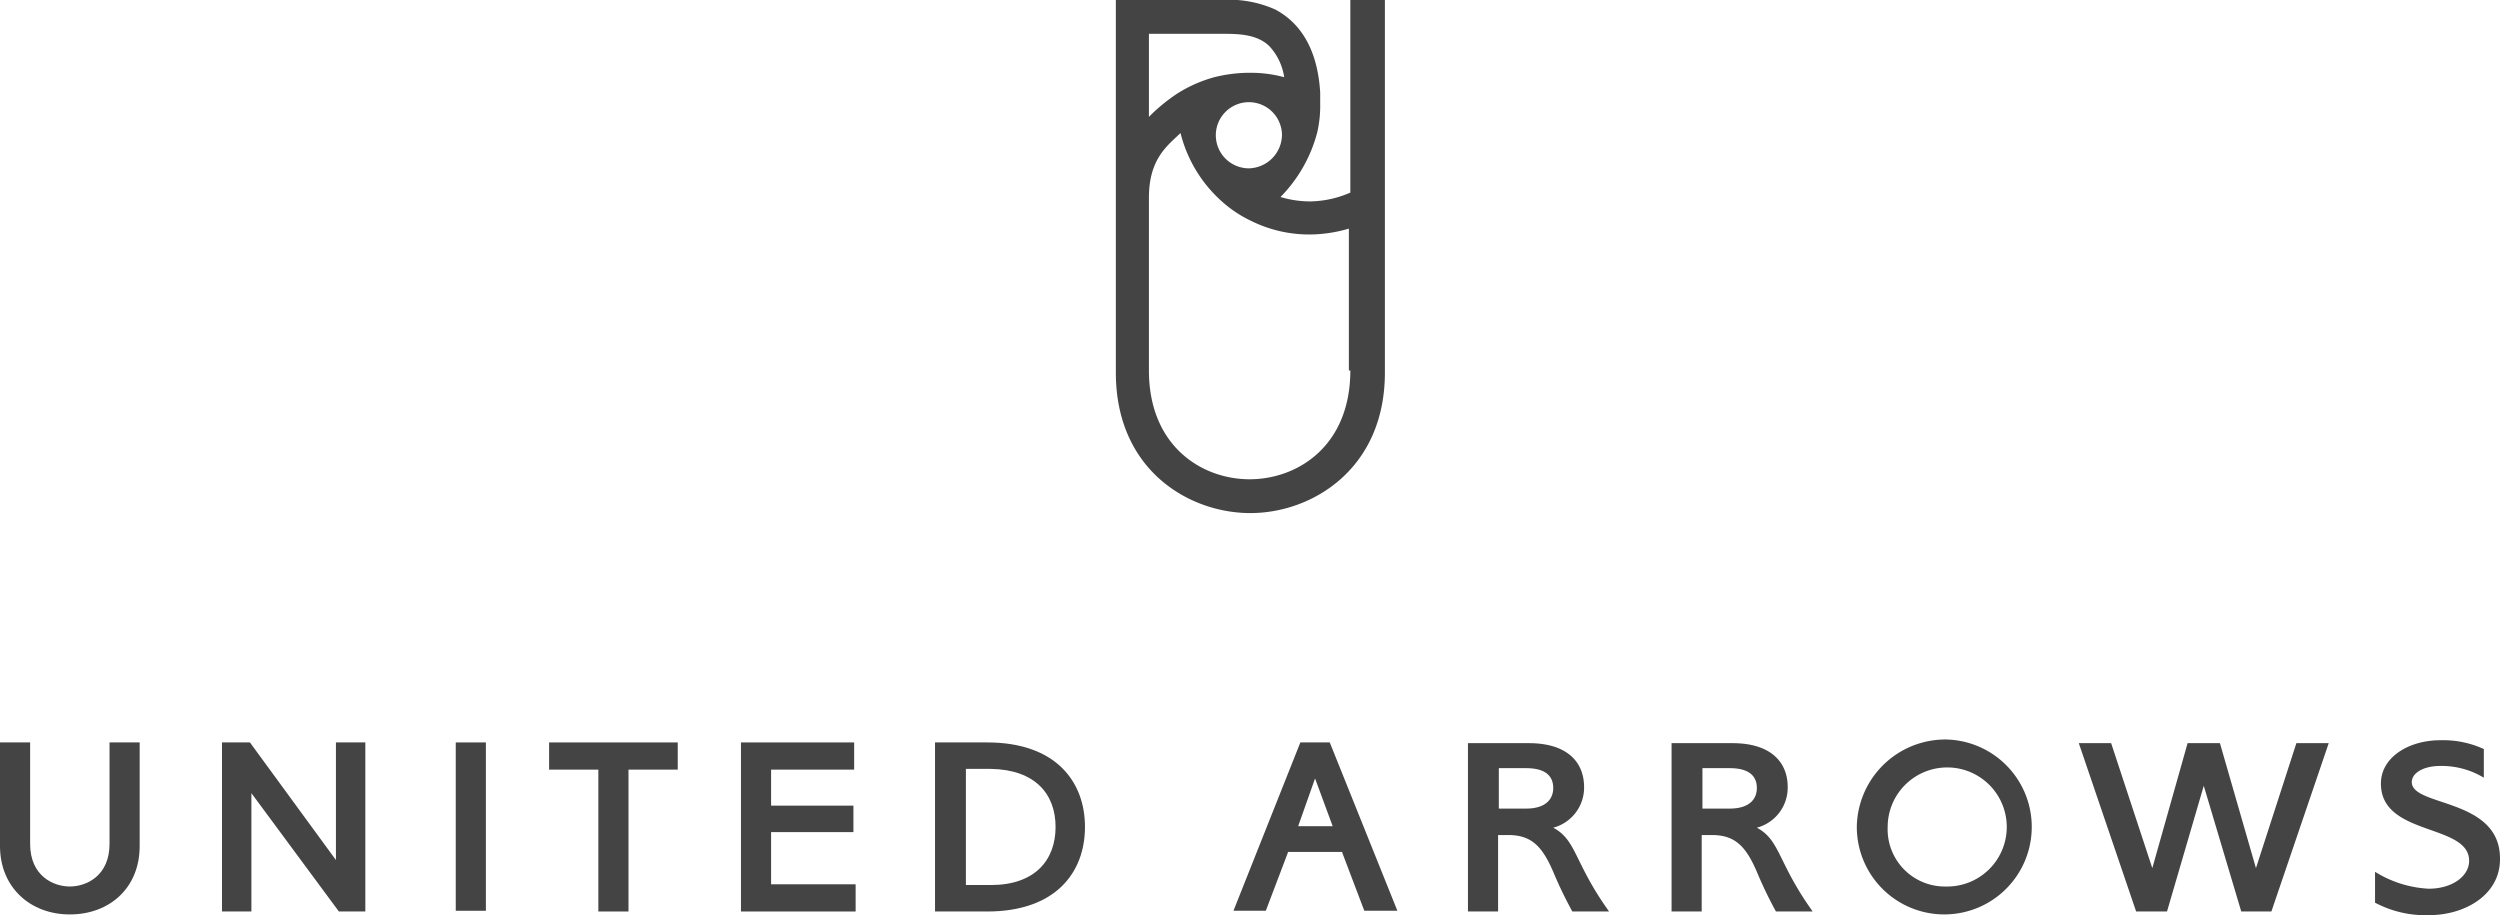
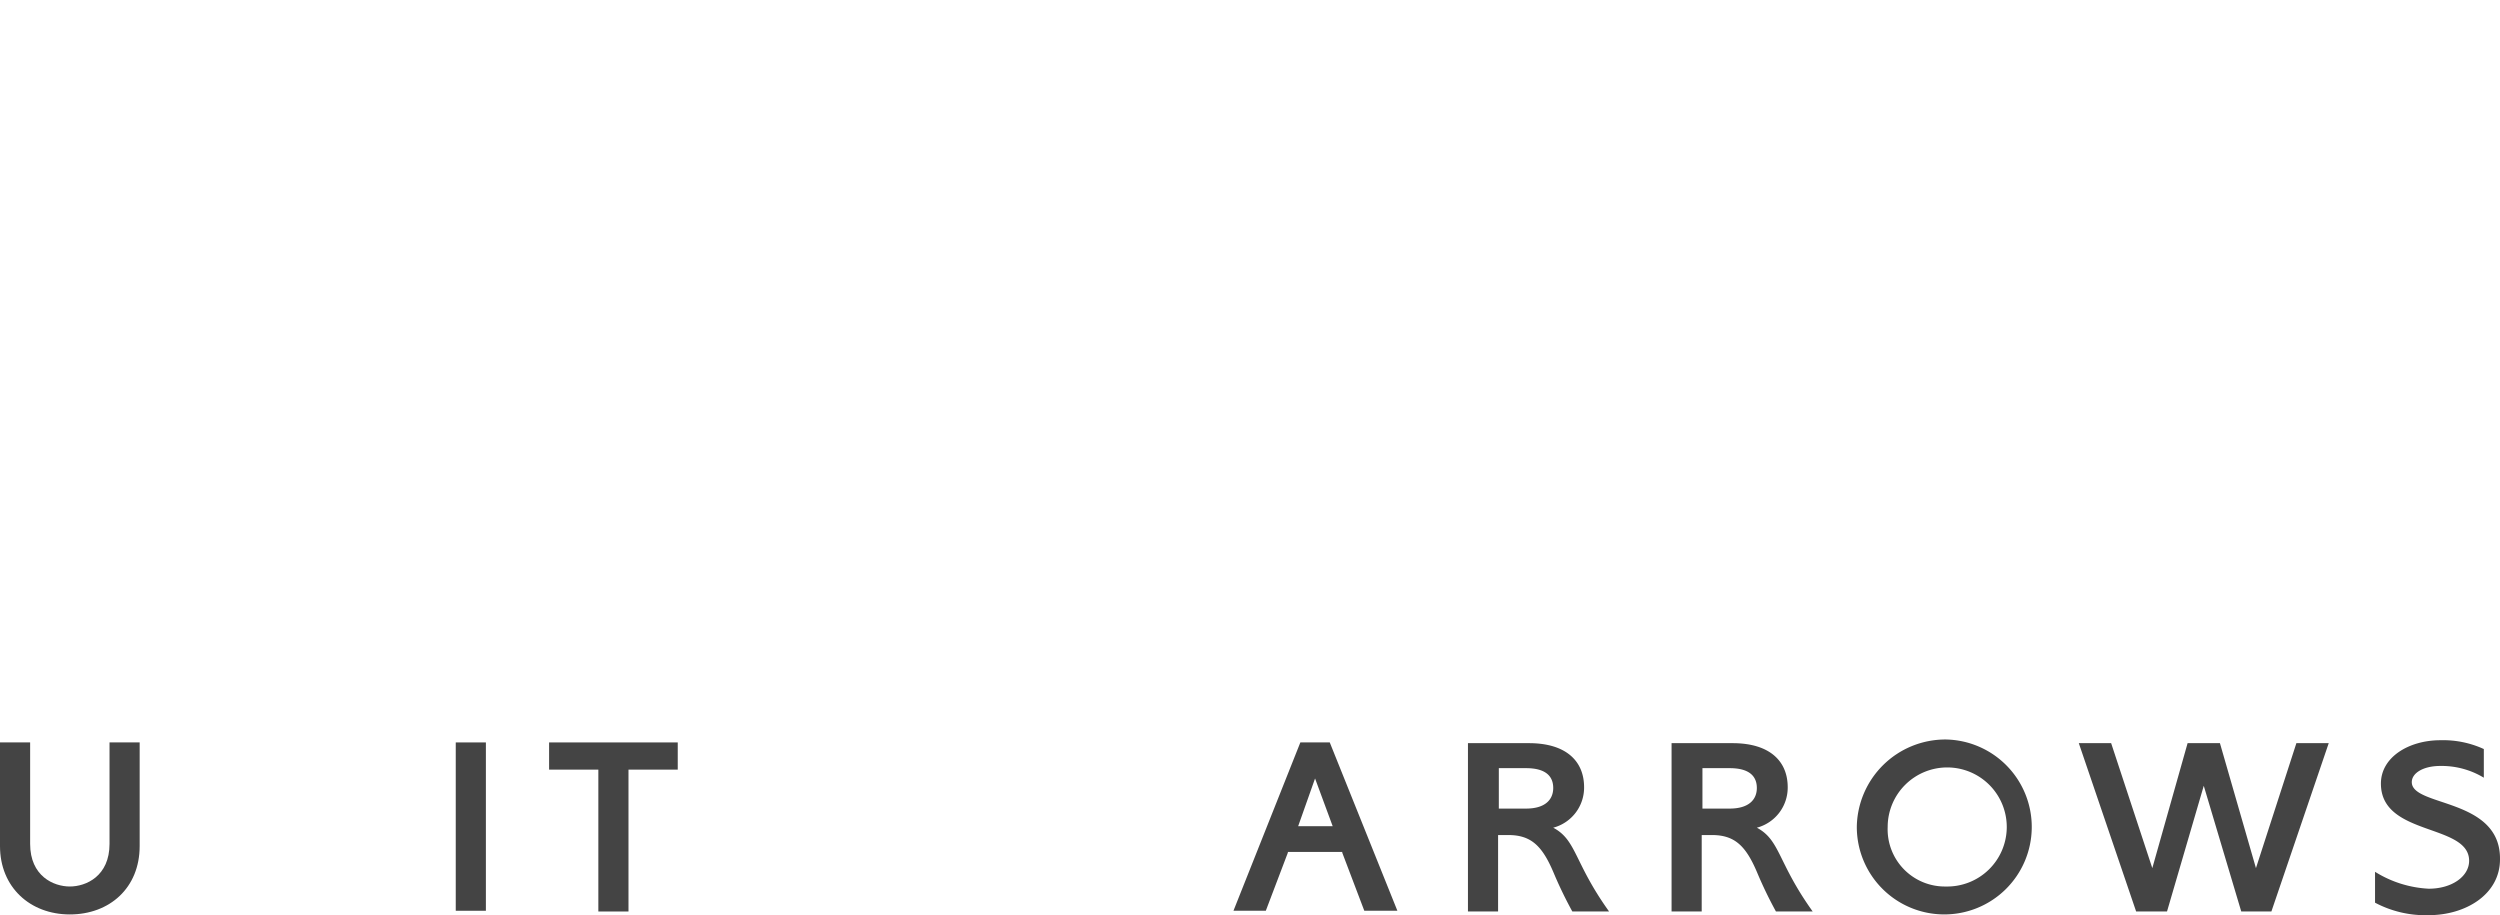
<svg xmlns="http://www.w3.org/2000/svg" width="340.1" height="124.5" viewBox="0 0 340.1 124.5">
  <defs>
    <style>.cls-1{fill:#444;}</style>
  </defs>
  <g id="レイヤー_2" data-name="レイヤー 2">
    <g id="レイヤー_1-2" data-name="レイヤー 1">
-       <path class="cls-1" d="M183.7,0V26.2a14.17,14.17,0,0,1-5.4,1.2,14,14,0,0,1-4.1-.6,19.57,19.57,0,0,0,5-8.8,16.11,16.11,0,0,0,.4-3.9V12.6c-.4-6.7-3.3-9.8-6.1-11.3A15.32,15.32,0,0,0,166.2,0H151.8V50.7c0,13.2,9.9,19.1,18.3,19.1s18.3-6,18.3-19.1V0ZM169.9,22.9a4.5,4.5,0,1,1,4.5-4.5A4.61,4.61,0,0,1,169.9,22.9ZM156.4,4.6h9.8c2.1,0,4.8,0,6.5,1.7a7.87,7.87,0,0,1,2,4.2,17.59,17.59,0,0,0-4.6-.6,19.93,19.93,0,0,0-4.9.6,18.58,18.58,0,0,0-5,2.2,23.71,23.71,0,0,0-3.9,3.2V4.6Zm27.3,45.8c0,10.3-7.2,14.8-13.7,14.8s-13.7-4.5-13.7-14.8V26.9c0-5.2,2.4-7,4.3-8.8a18.38,18.38,0,0,0,5.4,9.1,16.54,16.54,0,0,0,4.1,2.8,17.8,17.8,0,0,0,8,1.9,19.05,19.05,0,0,0,5.4-.8V50.4Z" />
-       <polygon class="cls-1" points="175 105.9 178.9 105.9 178.9 105.9 175 105.9" />
      <rect class="cls-1" x="62" y="101" width="4.1" height="22.9" />
      <path class="cls-1" d="M14.9,101v13.8c0,4.4-3.2,5.8-5.4,5.8s-5.4-1.4-5.4-5.8V101H0v14.1c0,5.6,4.1,9.3,9.5,9.3s9.5-3.6,9.5-9.3V101Z" />
      <path class="cls-1" d="M203.9,113.6h1.3c3.1,0,4.6,1.5,6.1,5a56.87,56.87,0,0,0,2.6,5.4h5c-4.8-6.7-4.4-9.7-7.6-11.4a5.64,5.64,0,0,0,4.2-5.5c0-3.6-2.5-6-7.5-6h-8.3V124h4.1V113.6Zm0-9.1h3.7c2.8,0,3.7,1.2,3.7,2.7s-1,2.8-3.7,2.8h-3.7Z" />
      <path class="cls-1" d="M231.6,113.6h1.3c3.1,0,4.6,1.5,6.1,5a56.87,56.87,0,0,0,2.6,5.4h5c-4.8-6.7-4.4-9.7-7.6-11.4a5.64,5.64,0,0,0,4.2-5.5c0-3.6-2.5-6-7.5-6h-8.3V124h4.1V113.6Zm0-9.1h3.7c2.8,0,3.7,1.2,3.7,2.7s-1,2.8-3.7,2.8h-3.7Z" />
      <polygon class="cls-1" points="306.9 118.1 312.4 101.1 316.8 101.1 309 124 304.9 124 299.8 106.9 294.8 124 290.6 124 282.8 101.1 287.2 101.1 292.8 118.1 297.6 101.1 302 101.1 306.9 118.1" />
      <polygon class="cls-1" points="74.7 101 74.7 104.7 81.4 104.7 81.4 124 85.5 124 85.5 104.7 92.2 104.7 92.2 101 74.7 101" />
-       <path class="cls-1" d="M134.3,101h-7.1v23h7.1c9.3,0,13.3-5.3,13.3-11.5S143.6,101,134.3,101Zm-2.9,3.6h3.4c6,.1,8.8,3.4,8.8,7.9s-2.8,7.9-8.8,7.9h-3.4Z" />
      <path class="cls-1" d="M180.9,101h-4l-9.1,22.9h4.4l3-7.9v-.1h7.4v.1l3,7.9h4.5Zm-2,4.9,2.4,6.5h-4.7Z" />
-       <polygon class="cls-1" points="116.2 104.7 116.2 101 100.8 101 100.8 124 116.4 124 116.4 120.3 104.9 120.3 104.9 113.2 116.1 113.2 116.1 109.6 104.9 109.6 104.9 104.7 116.2 104.7" />
-       <polygon class="cls-1" points="45.7 101 45.7 117 34 101 30.2 101 30.2 124 34.2 124 34.2 107.9 46.1 124 49.7 124 49.7 101 45.7 101" />
      <path class="cls-1" d="M264.7,100.6a11.9,11.9,0,1,1-12.1,11.9A12.06,12.06,0,0,1,264.7,100.6Zm0,20a8.1,8.1,0,1,0-7.9-8.1A7.78,7.78,0,0,0,264.7,120.6Z" />
      <path class="cls-1" d="M328.1,106.4c0-1.2,1.5-2.2,3.9-2.2a11.07,11.07,0,0,1,5.9,1.6v-3.9a13.25,13.25,0,0,0-5.9-1.2c-4.3,0-8.1,2.3-8.1,5.9,0,7.2,12,5.4,12,10.5,0,2.1-2.3,3.8-5.5,3.8a15.22,15.22,0,0,1-7.3-2.3v4.2a14.63,14.63,0,0,0,7.3,1.7c5,0,9.7-2.8,9.7-7.6C340.2,108.5,328.1,109.8,328.1,106.4Z" />
    </g>
  </g>
</svg>